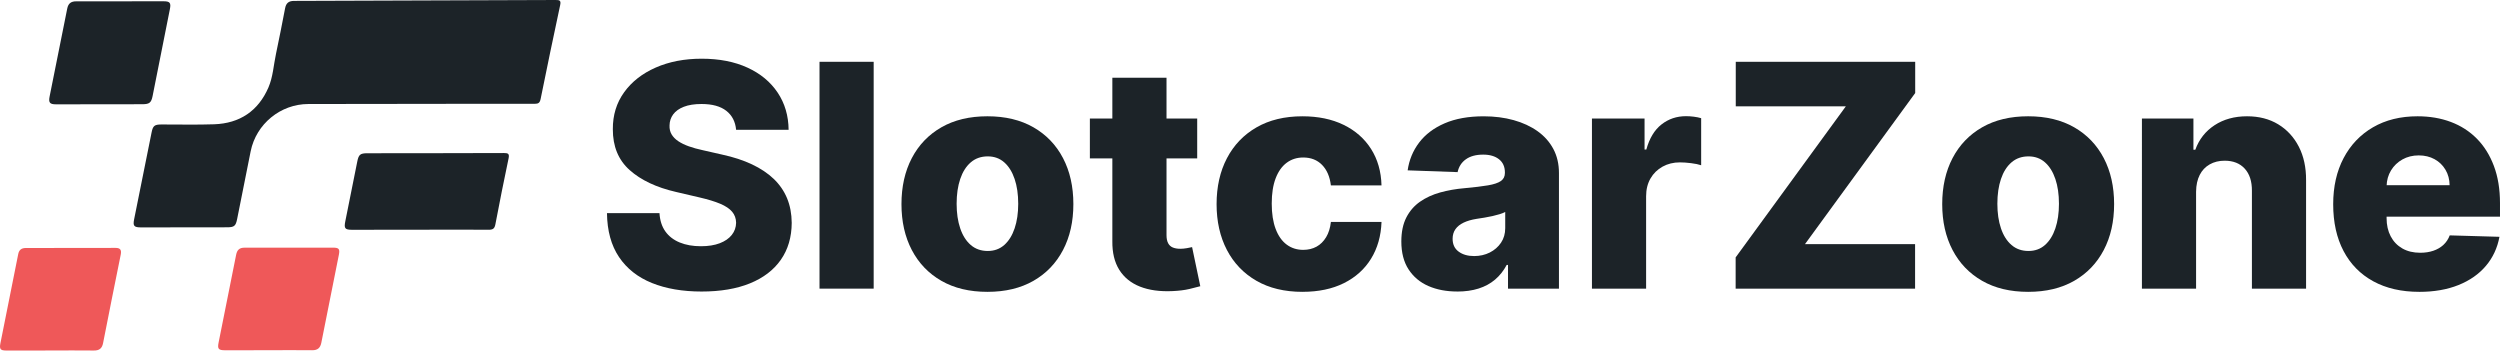
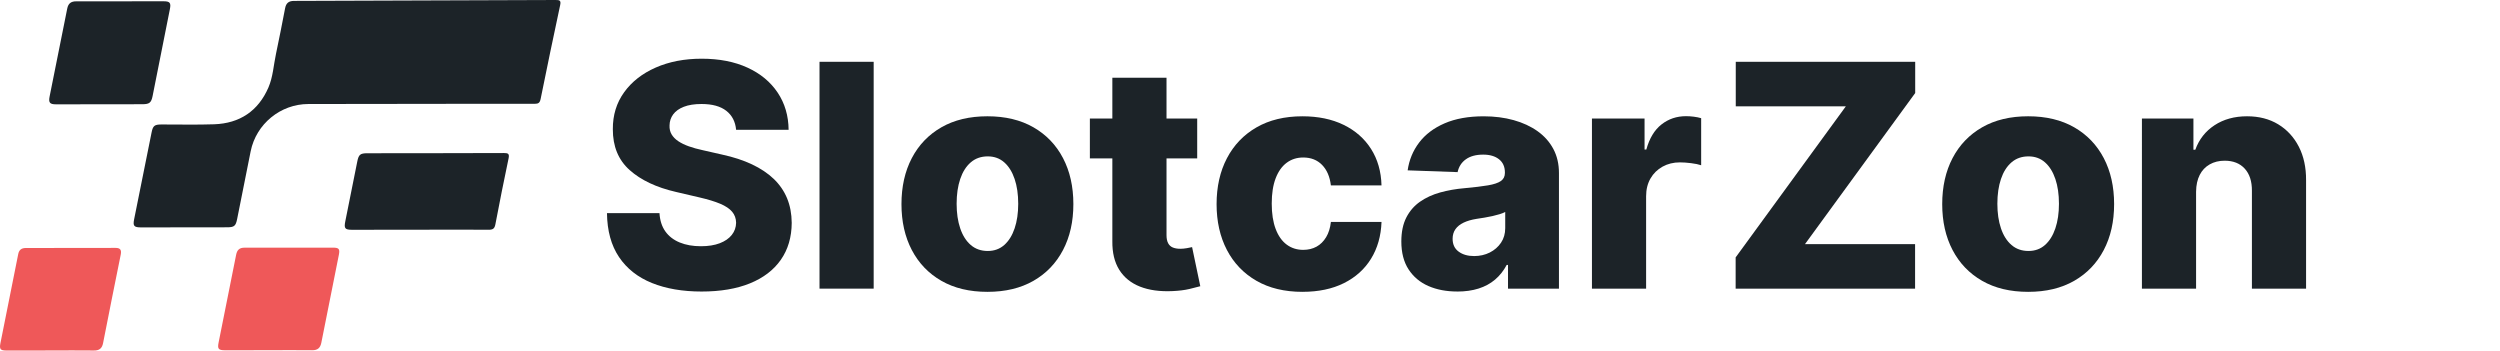
<svg xmlns="http://www.w3.org/2000/svg" id="Layer_1" viewBox="0 0 280.517 39.333">
  <defs>
    <style>.cls-1{fill:#ef5859;}.cls-2{fill:#1c2328;}</style>
  </defs>
  <path class="cls-2" d="M82.596,14.565c-.083-.911-.449-1.622-1.1-2.131s-1.576-.764-2.777-.764c-.795,0-1.459.104-1.989.311-.53.207-.928.491-1.193.851-.265.361-.402.773-.41,1.237-.017.381.06.717.23,1.007.17.29.418.545.746.764.327.22.723.412,1.187.578.464.166.986.311,1.566.435l2.187.497c1.259.273,2.372.638,3.337,1.094s1.777.999,2.436,1.628c.658.63,1.158,1.355,1.498,2.175.339.82.514,1.74.522,2.759-.009,1.607-.414,2.987-1.218,4.139-.804,1.152-1.958,2.034-3.461,2.647-1.504.613-3.316.92-5.437.92s-3.985-.319-5.568-.957c-1.582-.638-2.813-1.607-3.691-2.908-.878-1.301-1.33-2.946-1.355-4.934h5.891c.05.82.269,1.504.658,2.051s.926.961,1.609,1.243,1.477.422,2.38.422c.828,0,1.535-.112,2.119-.336.584-.224,1.033-.534,1.348-.932.315-.398.476-.853.485-1.367-.008-.48-.158-.893-.447-1.236s-.735-.642-1.336-.895-1.365-.487-2.293-.702l-2.66-.621c-2.204-.505-3.94-1.324-5.207-2.455-1.268-1.131-1.898-2.662-1.889-4.592-.009-1.574.414-2.954,1.268-4.139.853-1.185,2.034-2.108,3.542-2.772,1.508-.663,3.227-.994,5.158-.994,1.972,0,3.685.334,5.139,1.001,1.454.667,2.583,1.601,3.387,2.803.803,1.201,1.214,2.593,1.23,4.176h-5.891Z" />
  <path class="cls-2" d="M98.032,6.934v25.453h-6.077V6.934h6.077Z" />
  <path class="cls-2" d="M110.795,32.747c-2.005,0-3.726-.412-5.164-1.236-1.438-.825-2.544-1.976-3.318-3.455-.775-1.479-1.162-3.196-1.162-5.152s.387-3.685,1.162-5.164c.775-1.479,1.881-2.631,3.318-3.455,1.437-.825,3.159-1.237,5.164-1.237s3.726.412,5.164,1.237c1.437.825,2.543,1.976,3.318,3.455.774,1.479,1.162,3.2,1.162,5.164s-.388,3.673-1.162,5.152c-.775,1.479-1.881,2.631-3.318,3.455-1.438.825-3.159,1.236-5.164,1.236ZM110.833,28.161c.729,0,1.346-.224,1.852-.671.505-.447.893-1.069,1.162-1.864.269-.795.404-1.715.404-2.759,0-1.061-.135-1.989-.404-2.784-.269-.795-.657-1.417-1.162-1.864-.506-.447-1.123-.671-1.852-.671-.754,0-1.39.224-1.908.671-.518.447-.912,1.069-1.181,1.864-.269.795-.404,1.723-.404,2.784,0,1.044.134,1.963.404,2.759.269.795.663,1.417,1.181,1.864.518.447,1.153.671,1.908.671Z" />
  <path class="cls-2" d="M134.334,13.297v4.474h-12.043v-4.474h12.043ZM124.814,8.724h6.077v17.661c0,.373.06.673.18.901.12.228.296.39.528.485.232.095.51.143.833.143.232,0,.478-.023.739-.068.261-.046.458-.085.59-.118l.92,4.387c-.29.083-.698.187-1.224.311-.526.124-1.154.203-1.883.236-1.425.066-2.645-.102-3.66-.503-1.015-.402-1.789-1.03-2.324-1.883-.534-.853-.793-1.926-.777-3.219V8.724Z" />
  <path class="cls-2" d="M146.153,32.747c-2.013,0-3.739-.414-5.176-1.243s-2.541-1.982-3.312-3.461c-.77-1.479-1.156-3.192-1.156-5.139s.387-3.672,1.162-5.151,1.881-2.633,3.318-3.461c1.437-.828,3.155-1.243,5.151-1.243,1.765,0,3.304.319,4.617.957s2.341,1.539,3.082,2.703c.741,1.164,1.133,2.529,1.175,4.095h-5.68c-.116-.977-.445-1.744-.988-2.299-.543-.555-1.249-.833-2.119-.833-.704,0-1.322.197-1.852.59-.53.394-.943.974-1.237,1.74-.294.767-.441,1.713-.441,2.84s.147,2.078.441,2.852c.294.775.706,1.359,1.237,1.752.53.394,1.148.59,1.852.59.563,0,1.063-.12,1.498-.36s.793-.594,1.075-1.063c.282-.468.46-1.038.535-1.709h5.68c-.058,1.574-.45,2.95-1.175,4.126-.725,1.177-1.74,2.09-3.045,2.74s-2.852.975-4.642.975Z" />
  <path class="cls-2" d="M163.515,32.71c-1.218,0-2.297-.205-3.237-.615-.94-.41-1.682-1.032-2.225-1.864-.543-.833-.814-1.879-.814-3.138,0-1.06.186-1.955.559-2.685.373-.729.887-1.321,1.541-1.777.654-.455,1.409-.801,2.262-1.038s1.765-.396,2.734-.478c1.085-.099,1.96-.205,2.622-.317s1.146-.273,1.448-.485.454-.512.454-.901v-.062c0-.638-.22-1.131-.659-1.479s-1.032-.522-1.777-.522c-.804,0-1.45.174-1.939.522-.489.348-.8.829-.932,1.442l-5.605-.199c.166-1.16.594-2.198,1.286-3.113.692-.915,1.645-1.636,2.859-2.162,1.214-.526,2.674-.789,4.381-.789,1.218,0,2.341.143,3.368.429,1.027.286,1.922.7,2.685,1.243.762.543,1.352,1.208,1.771,1.995.418.787.627,1.686.627,2.697v12.975h-5.717v-2.66h-.149c-.34.646-.773,1.193-1.299,1.641-.526.447-1.144.783-1.852,1.007-.708.224-1.506.336-2.392.336ZM165.391,28.733c.654,0,1.245-.132,1.771-.398s.947-.632,1.262-1.1c.315-.468.472-1.013.472-1.634v-1.815c-.174.091-.383.174-.628.248-.244.075-.512.145-.801.211-.29.066-.588.124-.895.174-.307.05-.601.095-.882.137-.572.091-1.059.232-1.461.423s-.708.437-.92.739c-.211.302-.317.661-.317,1.075,0,.63.226,1.11.678,1.441.451.332,1.025.497,1.721.497Z" />
  <path class="cls-2" d="M178.627,32.387V13.297h5.903v3.48h.199c.348-1.259.915-2.198,1.703-2.815.787-.617,1.703-.926,2.747-.926.282,0,.572.019.87.056.298.037.576.093.833.168v5.282c-.29-.099-.669-.178-1.137-.236-.468-.058-.884-.087-1.249-.087-.721,0-1.369.159-1.945.478-.576.319-1.028.762-1.355,1.33s-.491,1.232-.491,1.995v10.365h-6.077Z" />
  <path class="cls-2" d="M194.751,32.387v-3.505l12.366-16.952h-12.353v-4.996h20.134v3.505l-12.366,16.952h12.353v4.996h-20.134Z" />
  <path class="cls-2" d="M227.574,32.747c-2.005,0-3.726-.412-5.164-1.236-1.438-.825-2.544-1.976-3.318-3.455-.775-1.479-1.162-3.196-1.162-5.152s.387-3.685,1.162-5.164c.775-1.479,1.881-2.631,3.318-3.455,1.437-.825,3.159-1.237,5.164-1.237s3.726.412,5.164,1.237c1.437.825,2.543,1.976,3.318,3.455.774,1.479,1.162,3.2,1.162,5.164s-.388,3.673-1.162,5.152c-.775,1.479-1.881,2.631-3.318,3.455-1.438.825-3.159,1.236-5.164,1.236ZM227.611,28.161c.729,0,1.346-.224,1.852-.671.505-.447.893-1.069,1.162-1.864.269-.795.404-1.715.404-2.759,0-1.061-.135-1.989-.404-2.784-.269-.795-.657-1.417-1.162-1.864-.506-.447-1.123-.671-1.852-.671-.754,0-1.39.224-1.908.671-.518.447-.912,1.069-1.181,1.864-.269.795-.404,1.723-.404,2.784,0,1.044.134,1.963.404,2.759.269.795.663,1.417,1.181,1.864.518.447,1.153.671,1.908.671Z" />
  <path class="cls-2" d="M246.415,21.5v10.887h-6.077V13.297h5.779v3.505h.211c.423-1.168,1.144-2.086,2.163-2.753s2.233-1.001,3.642-1.001c1.342,0,2.508.3,3.498.901.99.601,1.761,1.438,2.312,2.511.551,1.073.822,2.326.814,3.76v12.167h-6.077v-10.974c.008-1.06-.259-1.889-.802-2.486-.543-.597-1.295-.895-2.256-.895-.638,0-1.199.139-1.684.416-.485.278-.858.673-1.118,1.187-.261.514-.396,1.135-.404,1.864Z" />
-   <path class="cls-2" d="M271.457,32.747c-1.997,0-3.718-.395-5.164-1.187-1.446-.791-2.556-1.922-3.331-3.393-.775-1.47-1.162-3.221-1.162-5.251,0-1.972.389-3.697,1.168-5.176.779-1.479,1.877-2.631,3.294-3.455,1.417-.825,3.086-1.237,5.008-1.237,1.359,0,2.601.211,3.728.634,1.127.423,2.1,1.048,2.92,1.877.82.829,1.458,1.85,1.914,3.064s.684,2.604.684,4.17v1.516h-16.591v-3.529h10.937c-.008-.646-.161-1.222-.46-1.728-.298-.505-.706-.901-1.224-1.187s-1.112-.429-1.783-.429c-.679,0-1.288.152-1.827.454-.539.302-.966.713-1.28,1.23-.315.518-.48,1.104-.497,1.759v3.592c0,.779.153,1.46.46,2.044s.742,1.038,1.305,1.361,1.234.485,2.013.485c.539,0,1.027-.075,1.466-.224.439-.149.816-.369,1.131-.658.315-.29.551-.646.709-1.069l5.58.161c-.232,1.251-.739,2.339-1.522,3.263s-1.808,1.641-3.076,2.15-2.734.764-4.399.764Z" />
  <path class="cls-2" d="M47.066,11.655c-4.156.005-8.312.01-12.469.016-3.119.005-5.846,2.232-6.47,5.301-.514,2.526-1.011,5.055-1.514,7.583-.159.801-.323.948-1.132.949-3.212.006-6.423.011-9.635.012-.817,0-.947-.159-.794-.919.653-3.246,1.306-6.492,1.958-9.738.15-.747.323-.89,1.103-.892,1.973-.004,3.948.046,5.919-.022,2.865-.1,4.941-1.486,6.085-4.121.518-1.193.581-2.525.854-3.793.365-1.7.689-3.409,1.022-5.116.108-.554.396-.812.991-.813C42.767.078,52.548.044,62.33,0c.447-.002.639.038.526.567-.75,3.504-1.482,7.012-2.191,10.524-.09.444-.245.56-.689.559-4.303-.013-8.606,0-12.909.005Z" />
  <path class="cls-2" d="M47.189,25.775c-2.56.003-5.121.008-7.681.009-.797,0-.923-.157-.766-.937.449-2.239.899-4.479,1.346-6.718.157-.786.329-.933,1.138-.934,5.1-.006,10.2-.004,15.3-.024.482-.002.652.071.539.606-.518,2.46-1.012,4.926-1.48,7.396-.094.495-.292.611-.777.606-2.539-.025-5.079-.007-7.618-.003Z" />
  <path class="cls-2" d="M11.13,11.701c-1.615.002-3.231.007-4.846.005-.702-.001-.855-.189-.716-.886.658-3.285,1.324-6.569,1.976-9.856.113-.571.419-.815.998-.814,3.273.005,6.545-.006,9.818-.007.708,0,.843.181.703.88-.646,3.246-1.291,6.492-1.937,9.737-.152.766-.354.932-1.15.934-1.615.004-3.231.005-4.846.006Z" />
  <path class="cls-1" d="M30.108,39.297c-1.616.002-3.231.006-4.847.005-.746,0-.875-.152-.736-.851.657-3.287,1.318-6.573,1.971-9.862.104-.526.357-.799.934-.797,3.315.01,6.63-.004,9.945-.004.657,0,.777.155.647.807-.656,3.287-1.318,6.573-1.967,9.862-.116.59-.422.85-1.038.842-1.636-.022-3.273-.004-4.91-.002Z" />
-   <path class="cls-1" d="M5.623,39.328c-1.636.002-3.273.008-4.909.004-.656-.001-.798-.153-.672-.796.661-3.349,1.335-6.696,2.006-10.043.092-.456.371-.666.845-.666,3.357.002,6.713-.002,10.07-.012.548-.002.688.244.584.756-.67,3.306-1.332,6.613-1.98,9.923-.117.6-.424.844-1.036.836-1.636-.022-3.273-.004-4.909-.002Z" />
+   <path class="cls-1" d="M5.623,39.328c-1.636.002-3.273.008-4.909.004-.656-.001-.798-.153-.672-.796.661-3.349,1.335-6.696,2.006-10.043.092-.456.371-.666.845-.666,3.357.002,6.713-.002,10.07-.012.548-.002.688.244.584.756-.67,3.306-1.332,6.613-1.98,9.923-.117.6-.424.844-1.036.836-1.636-.022-3.273-.004-4.909-.002" />
</svg>